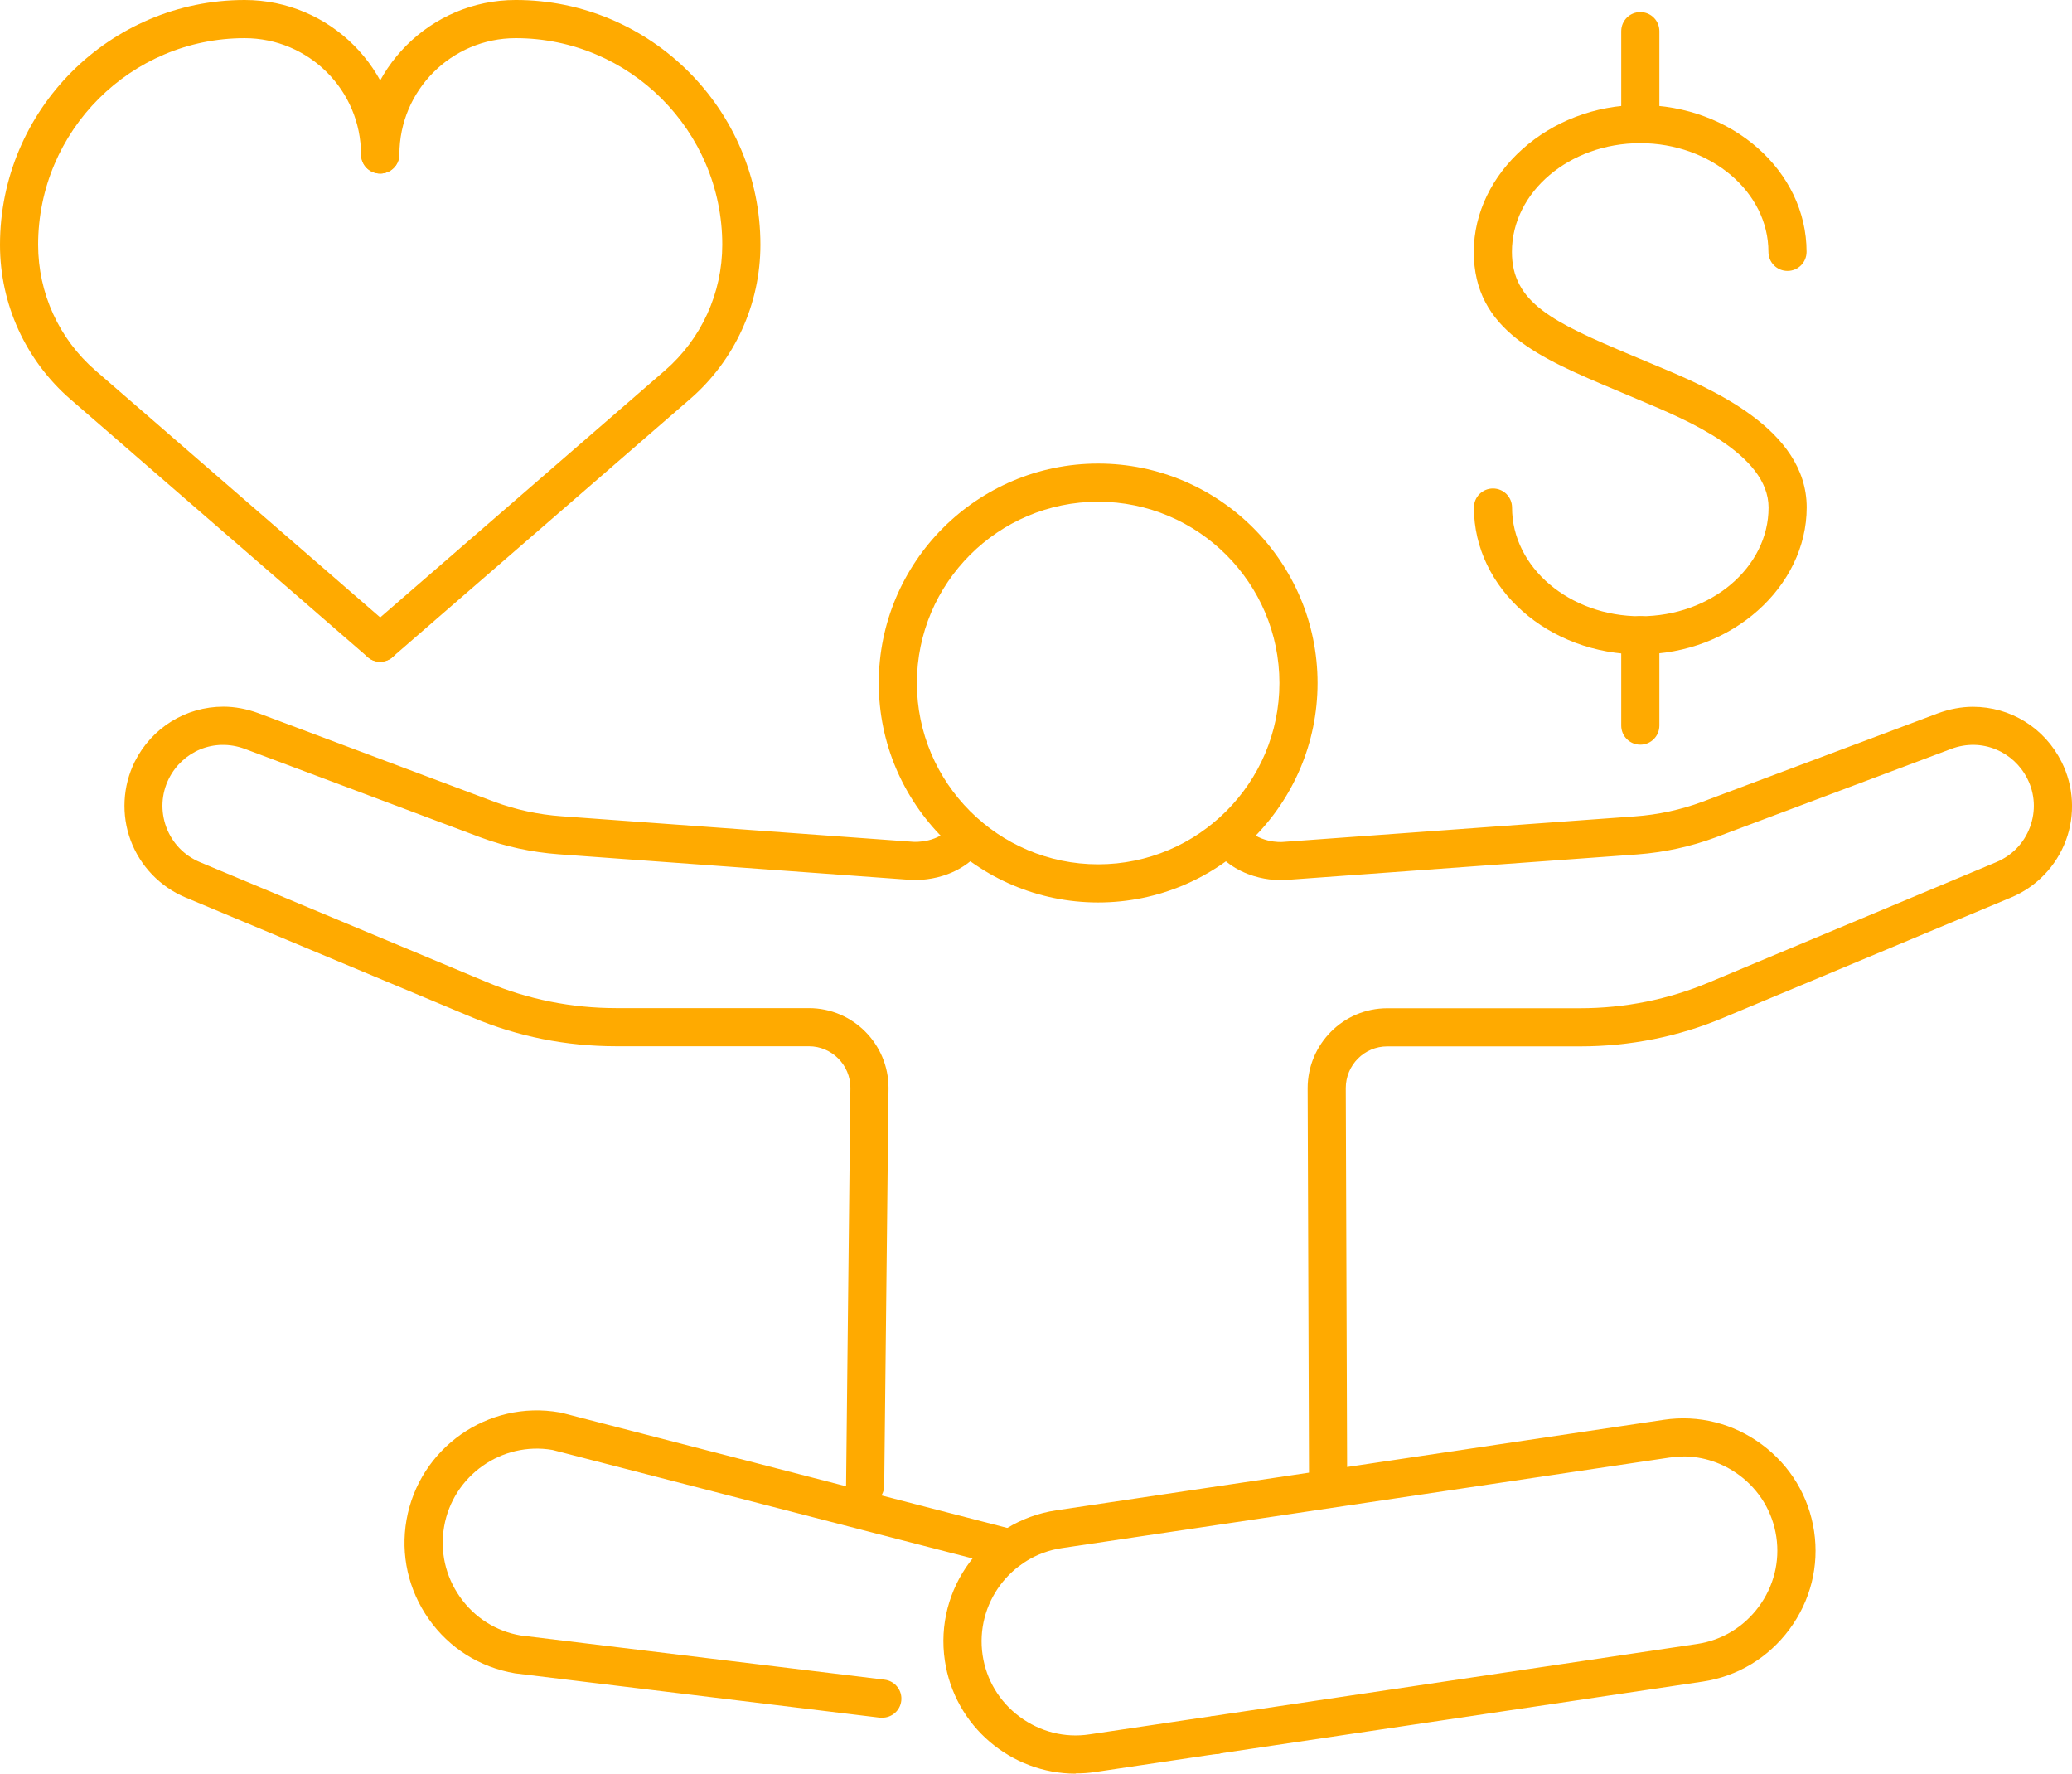
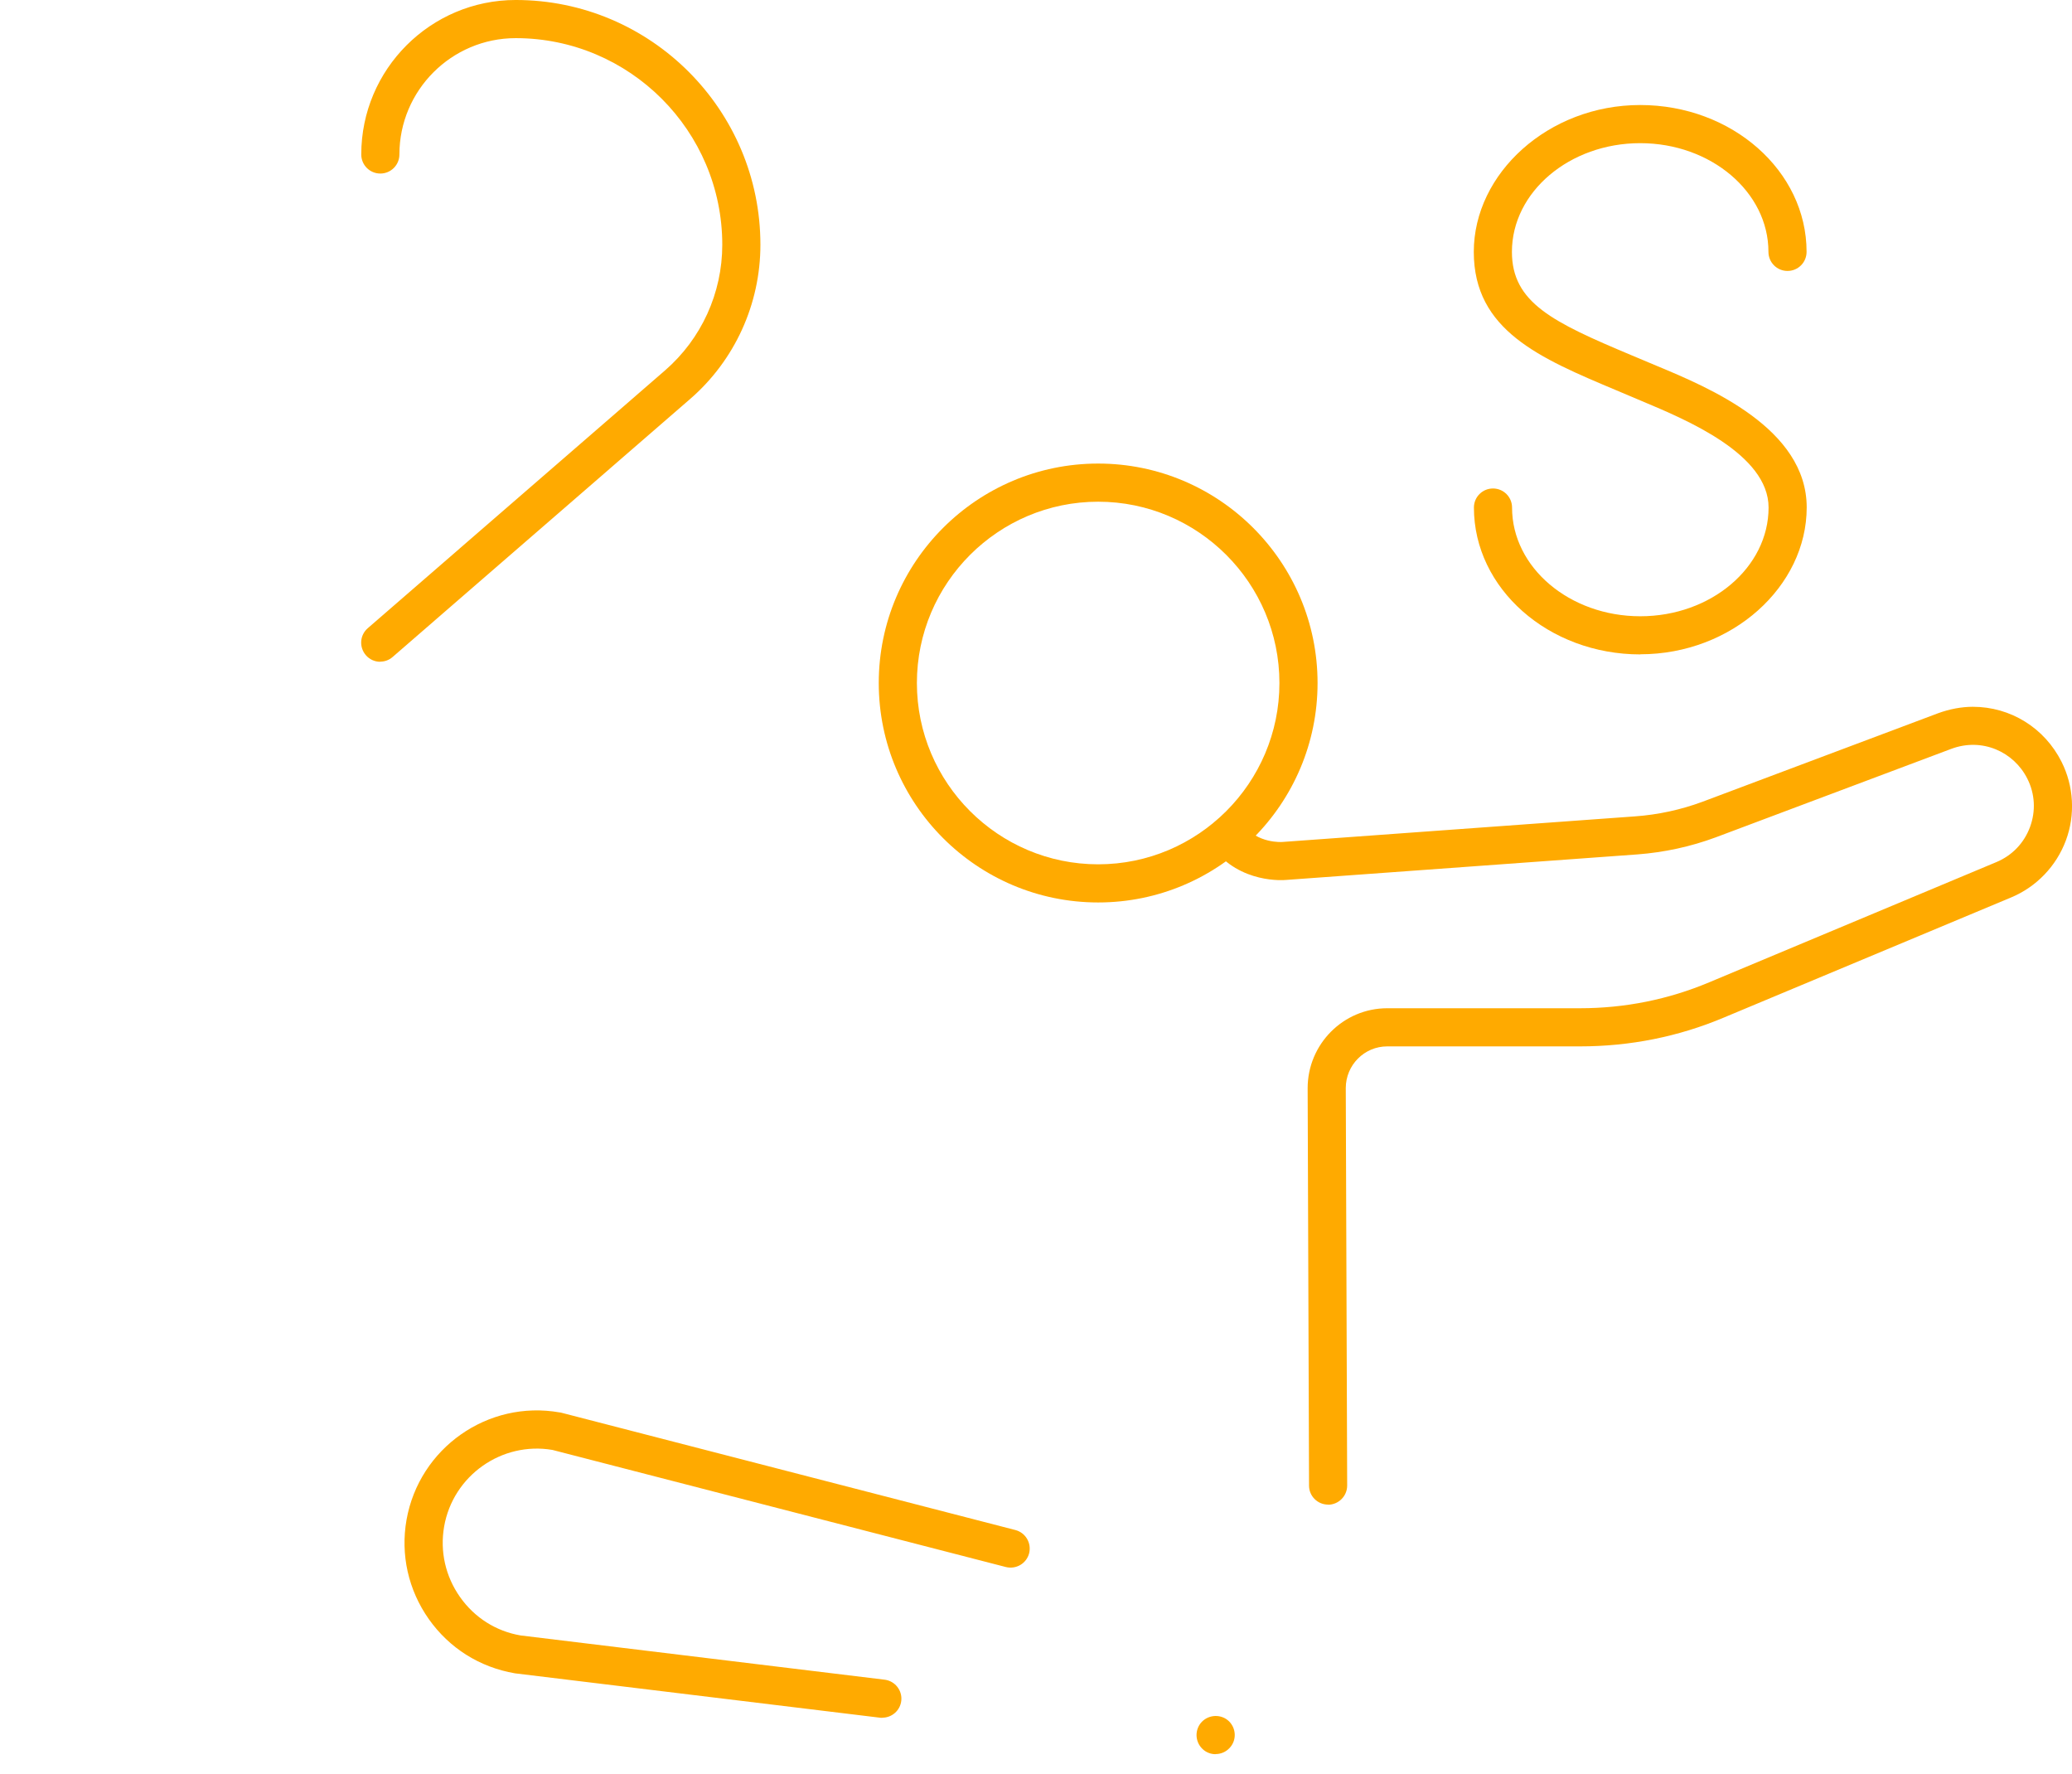
<svg xmlns="http://www.w3.org/2000/svg" id="Layer_2" data-name="Layer 2" viewBox="0 0 163 139.5">
  <defs>
    <style>
      .cls-1 {
        fill: #fa0;
        stroke-width: 0px;
      }
    </style>
  </defs>
  <g id="Layer_1-2" data-name="Layer 1">
    <g>
      <g>
        <g>
-           <path class="cls-1" d="M84.62,139.5c-5.07,0-9.52-3.72-10.29-8.88-.85-5.68,3.09-10.98,8.76-11.83l47.79-7.12c2.74-.41,5.48.28,7.72,1.94,2.24,1.66,3.7,4.08,4.11,6.82.41,2.74-.28,5.48-1.94,7.72-1.66,2.24-4.08,3.7-6.82,4.11l-47.79,7.11c-.52.08-1.03.11-1.54.11ZM132.42,114.56c-.36,0-.73.03-1.09.08l-47.79,7.12c-4.04.6-6.84,4.38-6.24,8.42.29,1.95,1.33,3.67,2.92,4.85,1.6,1.18,3.55,1.68,5.5,1.38l47.79-7.11c1.95-.29,3.67-1.33,4.85-2.93,1.18-1.6,1.67-3.55,1.38-5.5-.29-1.95-1.33-3.67-2.92-4.85-1.3-.96-2.83-1.47-4.4-1.47Z" />
          <path class="cls-1" d="M95.63,137.97c-.38,0-.76-.14-1.05-.43-.59-.58-.6-1.53-.03-2.12.58-.59,1.54-.61,2.13-.04.59.58.61,1.52.04,2.11l-.02.02c-.29.3-.68.45-1.07.45Z" />
          <path class="cls-1" d="M69.41,135.11c-.06,0-.12,0-.18-.01l-28.72-3.49c-2.79-.48-5.17-1.99-6.78-4.27-1.61-2.29-2.23-5.06-1.75-7.8,1-5.65,6.4-9.45,12.05-8.45.04,0,.08.01.12.02l35.73,9.23c.8.21,1.28,1.02,1.08,1.83-.21.8-1.02,1.28-1.83,1.08l-35.67-9.21c-3.99-.68-7.82,2.02-8.52,6.02-.34,1.95.1,3.92,1.25,5.55,1.14,1.62,2.83,2.69,4.76,3.02l28.64,3.48c.82.1,1.41.85,1.31,1.67-.09.76-.74,1.32-1.49,1.32Z" />
-           <path class="cls-1" d="M68.06,118.34h-.02c-.83,0-1.49-.69-1.48-1.52l.34-31.26c0-1.79-1.46-3.27-3.26-3.27h-15.16c-3.94,0-7.75-.76-11.33-2.27l-22.57-9.44c-1.98-.83-3.55-2.46-4.3-4.48-.75-2.01-.63-4.27.32-6.19,1.34-2.67,4.01-4.33,6.98-4.33.9,0,1.84.18,2.74.51l18.54,6.96c1.69.63,3.49,1.02,5.32,1.15l27.67,2.01c.11,0,2.01.14,3.14-1.37.5-.66,1.44-.8,2.1-.3.66.5.8,1.44.3,2.1-2.16,2.88-5.65,2.57-5.8,2.56l-27.64-2.01c-2.12-.16-4.19-.6-6.15-1.33l-18.54-6.96c-2.43-.9-4.91.21-5.98,2.35-.59,1.19-.66,2.55-.2,3.8.47,1.26,1.41,2.24,2.65,2.76l22.58,9.44c3.22,1.35,6.64,2.04,10.17,2.04h15.16c3.45,0,6.26,2.82,6.26,6.28l-.34,31.28c0,.82-.68,1.48-1.5,1.48Z" />
          <path class="cls-1" d="M104.48,118.34c-.83,0-1.5-.67-1.5-1.49l-.11-31.26c0-3.47,2.81-6.29,6.26-6.29h15.16c3.54,0,6.96-.69,10.17-2.04l22.58-9.45c1.25-.52,2.19-1.5,2.66-2.77.46-1.25.39-2.6-.21-3.79-1.06-2.12-3.56-3.26-5.99-2.35l-18.53,6.96c-1.97.73-4.04,1.18-6.15,1.34l-27.67,2.01c-.11.01-3.6.32-5.76-2.56-.5-.66-.36-1.6.3-2.1.67-.5,1.6-.36,2.1.3,1.13,1.51,3.05,1.38,3.12,1.37l27.7-2.01c1.83-.13,3.62-.52,5.32-1.15l18.53-6.96c.9-.33,1.85-.51,2.74-.51,2.97,0,5.64,1.66,6.98,4.33.96,1.91,1.09,4.17.34,6.18-.75,2.02-2.32,3.66-4.32,4.49l-22.58,9.44c-3.58,1.51-7.39,2.27-11.33,2.27h-15.16c-1.8,0-3.26,1.47-3.26,3.28l.11,31.26c0,.83-.67,1.5-1.5,1.51h0Z" />
        </g>
        <path class="cls-1" d="M86.39,70.98c-9.52,0-17.26-7.74-17.26-17.26s7.74-17.26,17.26-17.26,17.26,7.74,17.26,17.26-7.74,17.26-17.26,17.26ZM86.39,39.46c-7.86,0-14.26,6.4-14.26,14.26s6.4,14.26,14.26,14.26,14.26-6.4,14.26-14.26-6.4-14.26-14.26-14.26Z" />
        <g>
          <path class="cls-1" d="M29.91,52.05c-.42,0-.84-.18-1.13-.52-.54-.63-.48-1.57.15-2.12l23.38-20.27c2.87-2.49,4.51-6.09,4.51-9.89,0-8.96-7.29-16.25-16.25-16.25-5.05,0-9.15,4.11-9.15,9.15,0,.83-.67,1.5-1.5,1.5s-1.5-.67-1.5-1.5c0-6.7,5.45-12.15,12.15-12.15,10.62,0,19.25,8.64,19.25,19.25,0,4.67-2.02,9.1-5.55,12.15l-23.38,20.27c-.28.25-.63.37-.98.37Z" />
-           <path class="cls-1" d="M29.91,52.05c-.35,0-.7-.12-.98-.37L5.55,31.41c-3.53-3.06-5.55-7.49-5.55-12.15C0,8.64,8.64,0,19.25,0c6.7,0,12.15,5.45,12.15,12.15,0,.83-.67,1.5-1.5,1.5s-1.5-.67-1.5-1.5c0-5.05-4.11-9.15-9.15-9.15C10.29,3,3,10.29,3,19.25c0,3.8,1.64,7.4,4.51,9.89l23.38,20.27c.63.54.69,1.49.15,2.12-.3.34-.71.52-1.13.52Z" />
        </g>
      </g>
      <g>
        <path class="cls-1" d="M129.04,51.47c-7.22,0-13.09-5.18-13.09-11.55,0-.83.67-1.5,1.5-1.5s1.5.67,1.5,1.5c0,4.72,4.53,8.55,10.09,8.55s10.09-3.84,10.09-8.55c0-4.21-6.48-6.91-9.96-8.37l-2.01-.85c-6.02-2.53-11.22-4.71-11.22-10.89s5.87-11.55,13.09-11.55,13.09,5.18,13.09,11.55c0,.83-.67,1.5-1.5,1.5s-1.5-.67-1.5-1.5c0-4.72-4.53-8.55-10.09-8.55s-10.09,3.84-10.09,8.55c0,4,3.22,5.53,9.38,8.12l2,.84c4.13,1.72,11.81,4.93,11.81,11.14s-5.87,11.55-13.09,11.55Z" />
-         <path class="cls-1" d="M129.04,58.57c-.83,0-1.5-.67-1.5-1.5v-7.11c0-.83.67-1.5,1.5-1.5s1.5.67,1.5,1.5v7.11c0,.83-.67,1.5-1.5,1.5Z" />
-         <path class="cls-1" d="M129.04,11.26c-.83,0-1.5-.67-1.5-1.5V2.45c0-.83.67-1.5,1.5-1.5s1.5.67,1.5,1.5v7.31c0,.83-.67,1.5-1.5,1.5Z" />
      </g>
    </g>
  </g>
</svg>